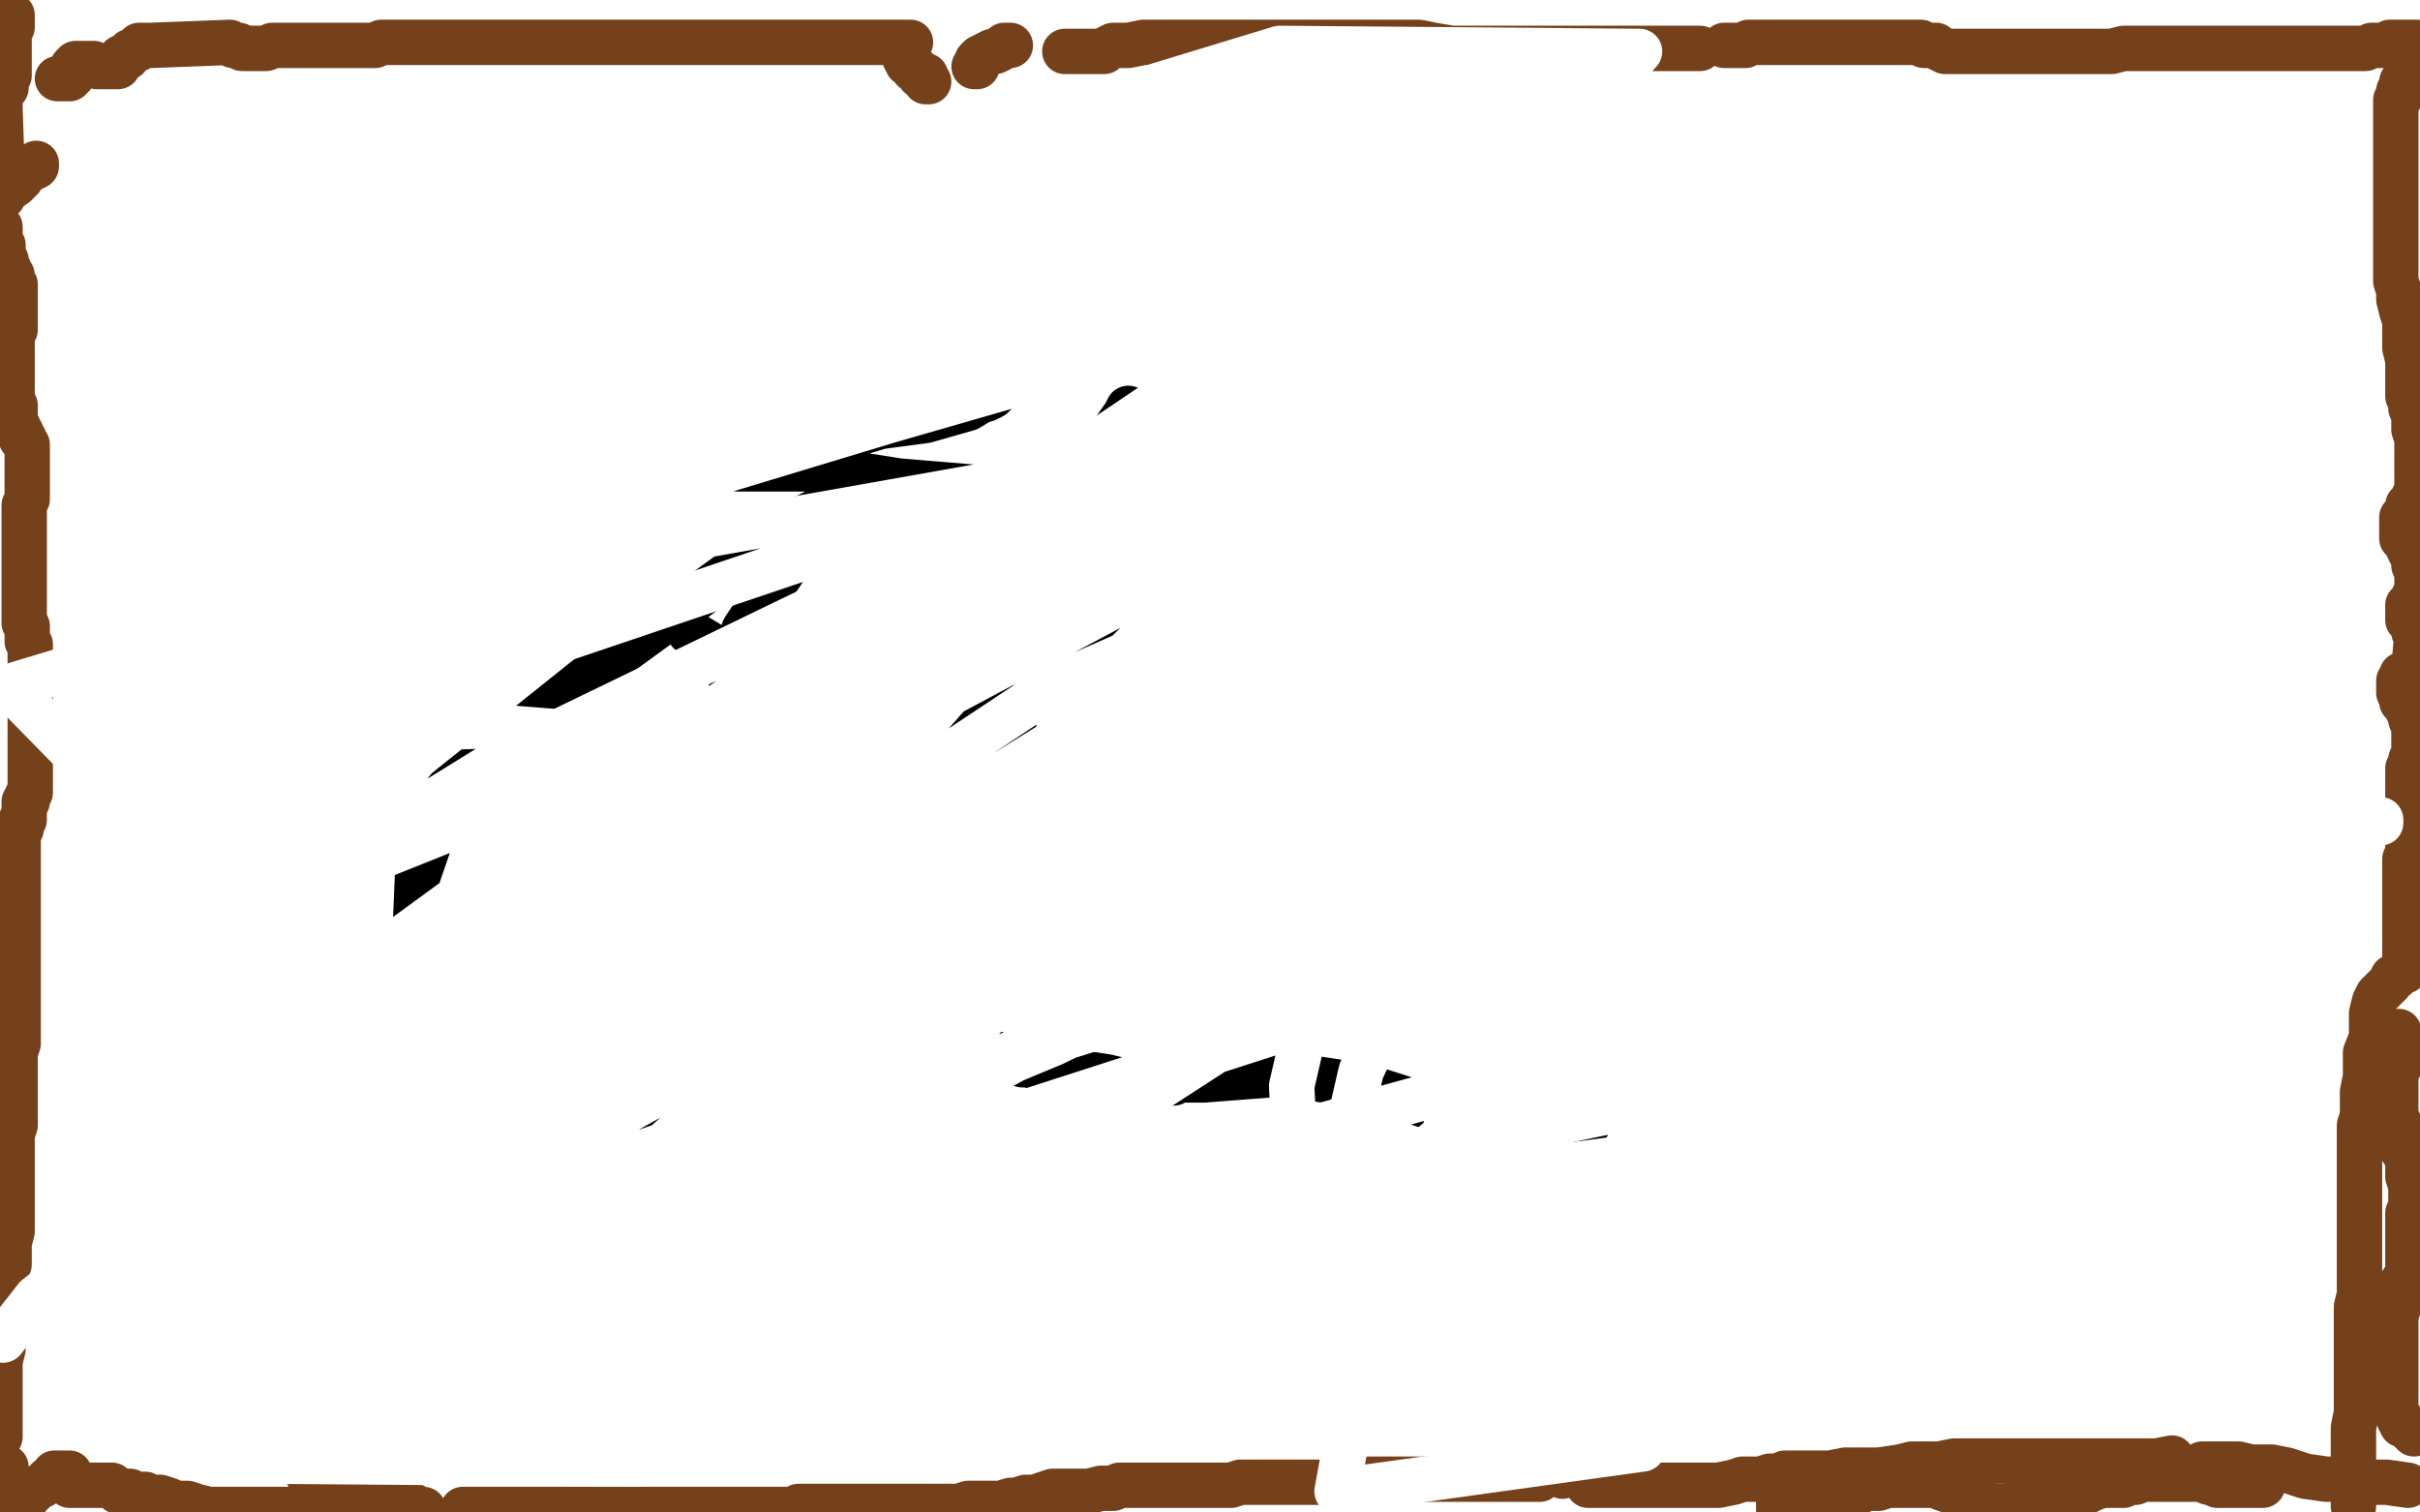
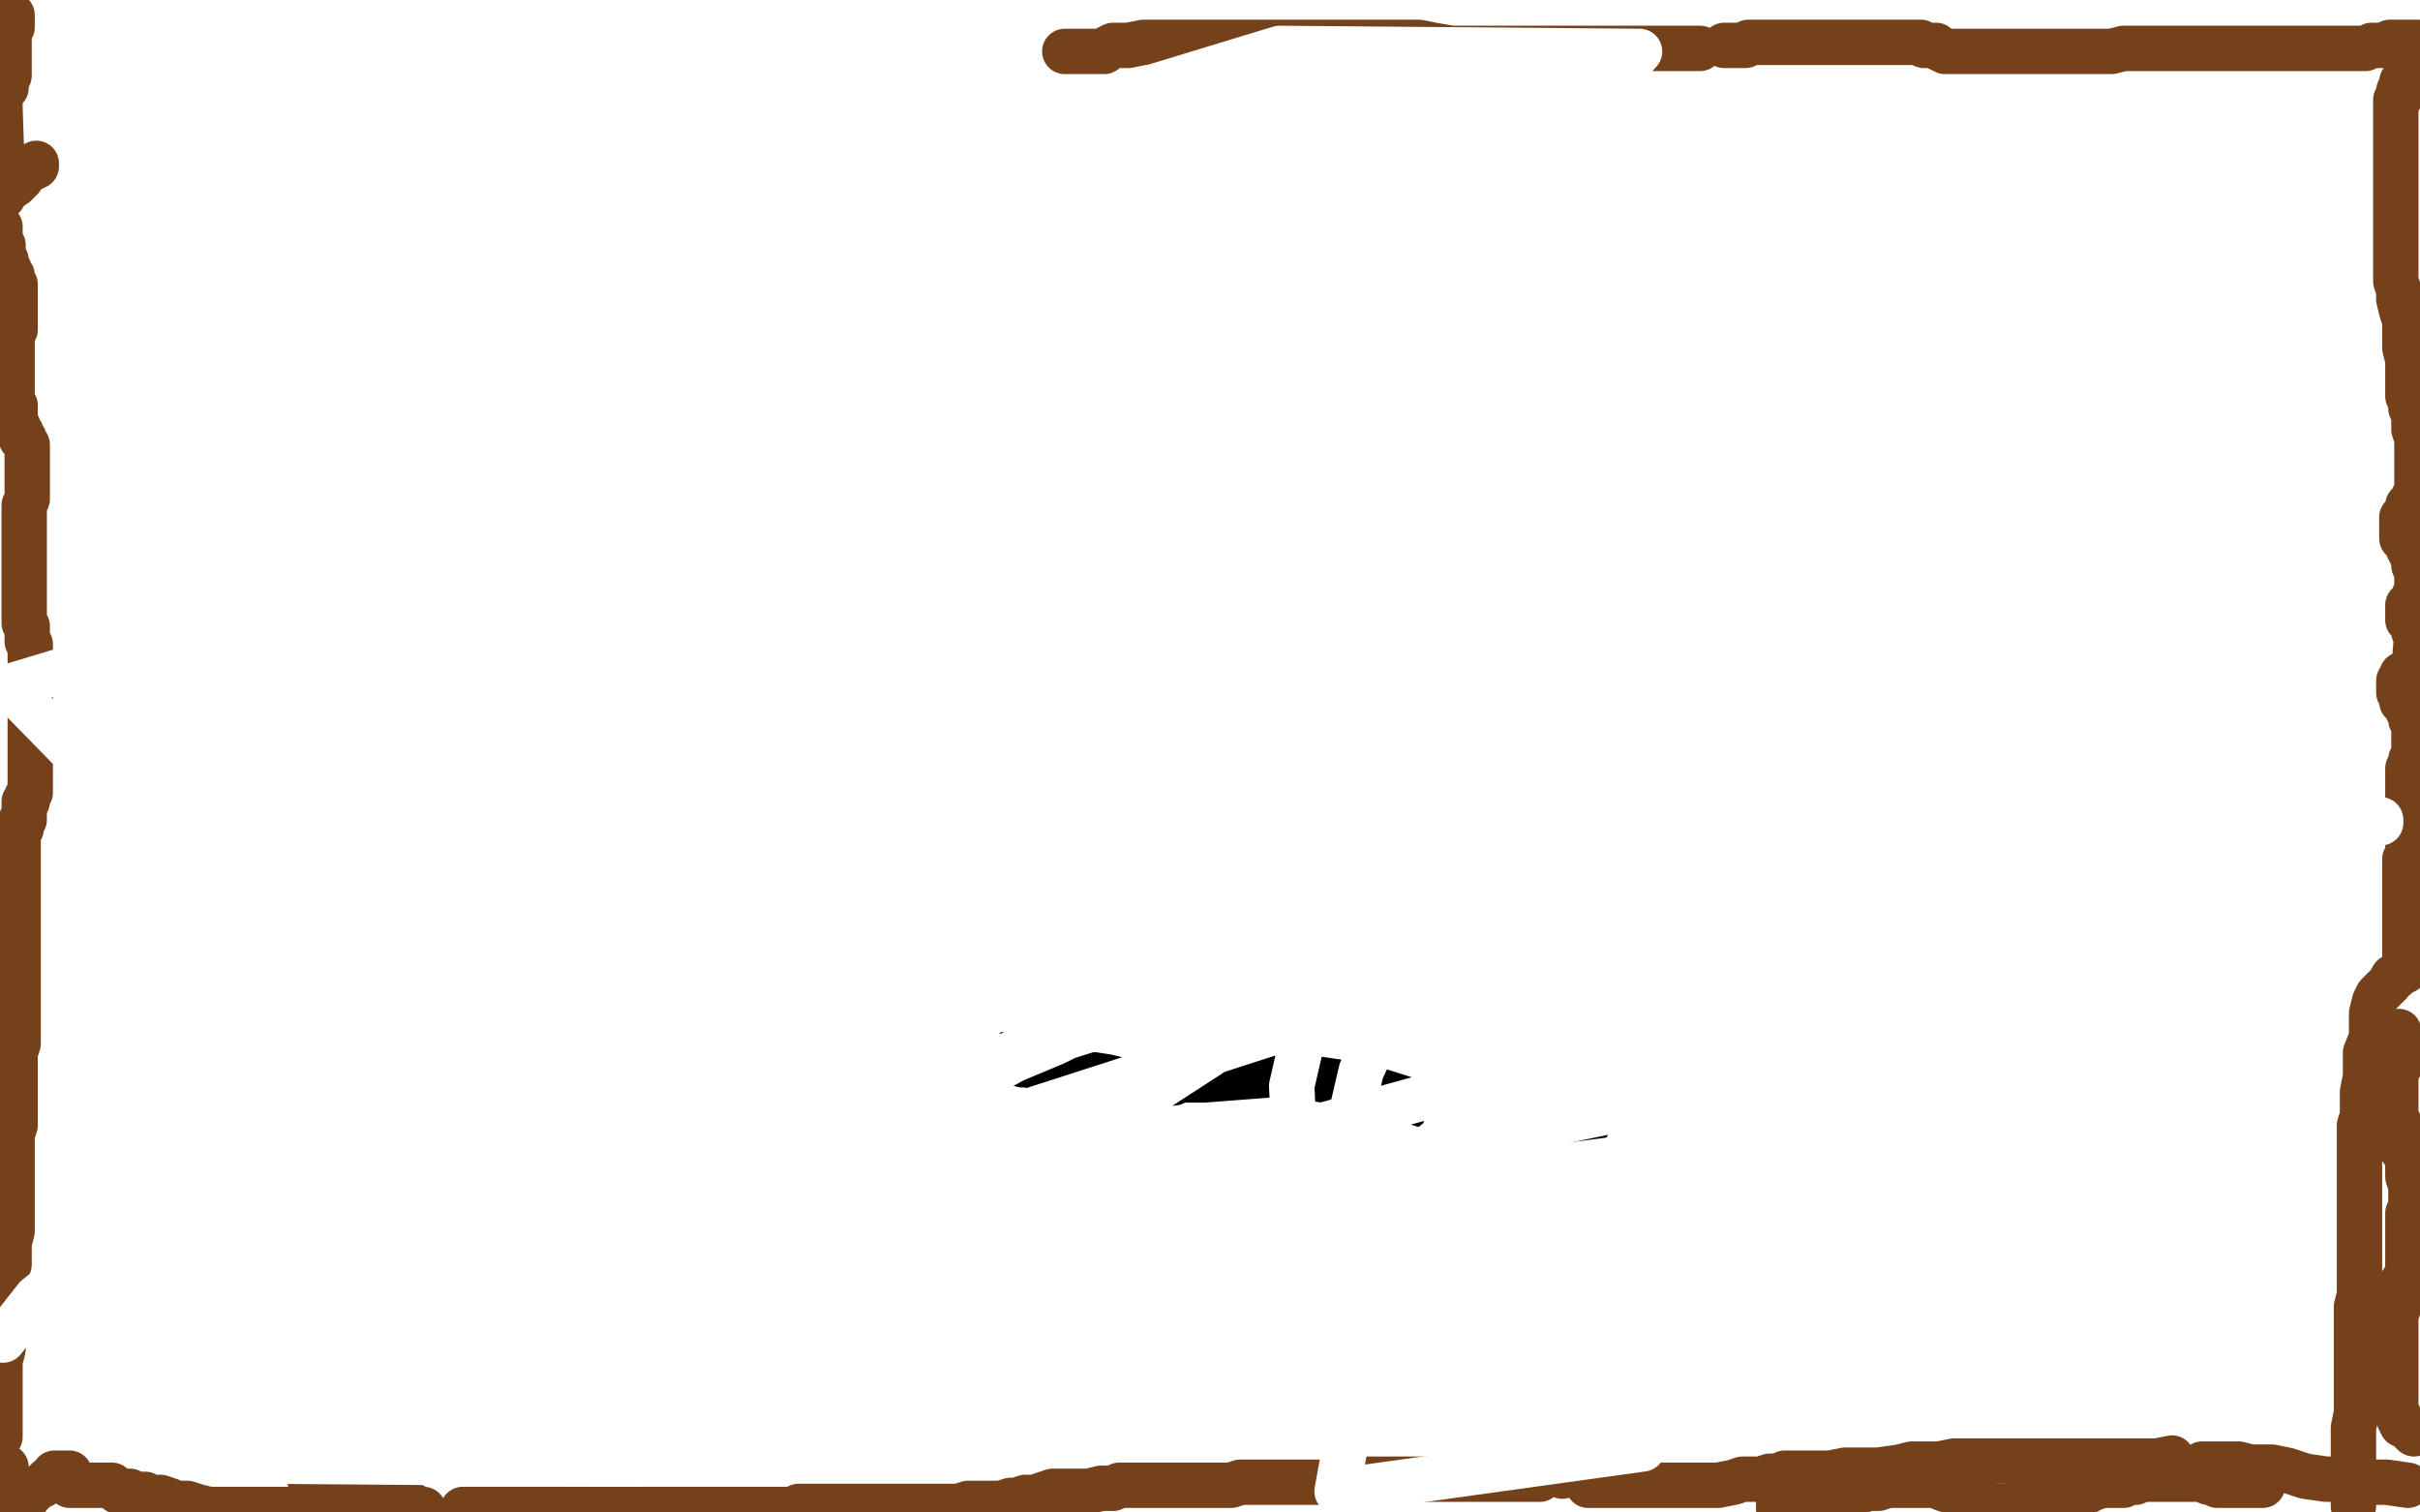
<svg xmlns="http://www.w3.org/2000/svg" width="800" height="500" version="1.1" style="stroke-antialiasing: false">
  <desc>This SVG has been created on https://colorillo.com/</desc>
  <rect x="0" y="0" width="800" height="500" style="fill: rgb(255,255,255); stroke-width:0" />
  <polyline points="4,5 4,5 4,6 4,7 4,8 4,9 3,9 3,11 3,12 3,13 3,15 3,16 3,17 3,19 3,20 3,21 3,23 3,24 3,25 2,27 2,28 2,29 1,29 0,31 0,32 0,33 0,35 0,36 1,65 2,63 5,61 7,59 8,57 10,56 12,55 12,54" style="fill: none; stroke: #74411a; stroke-width: 15; stroke-linejoin: round; stroke-linecap: round; stroke-antialiasing: false; stroke-antialias: 0; opacity: 1.0" />
  <polyline points="0,75 0,76 0,76 0,77 0,77 0,78 0,78 0,79 1,81 1,82 1,83 1,84 1,85 2,86 2,87 2,88 3,89 3,90 4,91 4,92 4,93 5,94 5,95 5,96 5,98 5,99 5,101 5,102 5,103 5,104 5,105 5,107 5,108 5,109 4,110 4,111 4,113 4,114 4,115 4,117 4,118 4,119 4,120 4,121 4,123 4,124 4,125 4,127 4,128 4,129 4,130 4,131 4,133 5,134 5,136 5,137 5,139 5,140 6,141 6,143 7,143 7,145 8,145 8,146 9,147 9,148 9,149 9,150 9,151 9,152 9,153 9,154 9,155 9,156 9,157 9,159 9,160 9,161 9,163 9,165 8,167 8,169 8,170 8,172 8,173 8,175 8,176 8,177 8,178 8,179 8,180 8,181 8,183 8,184 8,185 8,187 8,188 8,189 8,190 8,191 8,192 8,193 8,195 8,196 8,197 8,198 8,199 8,200 8,201 8,202 8,203 8,204 8,205 8,206 9,207 9,208 9,209 9,210 9,212 10,213 10,214 10,215 10,216 10,217 10,219 10,221 10,223 10,224 10,226 10,227 10,228 10,229 10,231 10,232 10,233 10,234 10,236 10,237 10,239 10,240 10,241 10,243 10,244 10,245 10,247 10,249 10,250 10,252 10,253 10,255 10,257 10,259 10,261 10,262 9,263 9,265 8,265 8,266 8,267 8,269 8,271 7,271 7,273 7,274 6,275 6,276 6,277 6,278 6,279 6,281 6,282 6,283 6,288 6,291 6,294 6,299 6,301 6,306 6,309 6,313 6,316 6,318 6,322 6,325 6,329 6,332 6,335 6,339 6,341 6,345 5,348 5,352 5,355 5,358 5,362 5,365 5,368 5,372 4,375 4,379 4,381 4,385 4,389 4,393 4,395 4,398 4,403 4,405 4,407 3,411 3,414 3,418 2,421 2,425 2,427 2,429 2,433 2,436 1,441 1,443 1,446 0,450 0,453 0,457 0,460 0,462 0,465 0,468 0,472 0,475" style="fill: none; stroke: #74411a; stroke-width: 15; stroke-linejoin: round; stroke-linecap: round; stroke-antialiasing: false; stroke-antialias: 0; opacity: 1.0" />
  <polyline points="2,485 2,487 2,487 2,488 2,488 2,489 2,489 3,489 3,489 4,490 4,490 4,491 4,492 4,493 4,494 4,495 4,496 4,497 4,498 4,499 6,499 7,497 8,497 9,495 12,492 14,491 16,489 18,488 18,487 19,487 20,487 21,487 22,487 23,487 23,488 23,489 23,490 23,491 24,491 25,491 26,491 27,491 28,491 29,491 30,491 31,491 32,491 33,491 34,491 35,491 36,491 37,491 38,492 39,493 40,493 42,493 43,493 44,494 46,494 48,494 49,495 52,495 53,495 56,496 57,497 59,497 62,497 65,498 69,499 72,499 77,499 140,499 138,499 137,498 135,497 134,497 130,496 128,495 125,494 122,493 120,491 116,490 114,489 111,489 107,488 106,487 104,487 103,487 102,487 102,488 103,489 104,489 104,491" style="fill: none; stroke: #74411a; stroke-width: 15; stroke-linejoin: round; stroke-linecap: round; stroke-antialiasing: false; stroke-antialias: 0; opacity: 1.0" />
  <polyline points="153,499 154,499 154,499 155,499 155,499 156,499 156,499 158,499 158,499 159,499 159,499 160,499 160,499 161,499 162,499 163,499 164,499 165,499 167,499 168,499 169,499 170,499 172,499 174,499 176,499 177,499 178,499 180,499 182,499 185,499 187,499 190,499 191,499 192,499 194,499 196,499 199,499 265,499 266,499 267,499 268,499 269,499 270,499 272,499 273,499 274,499 261,499 262,499 263,499 264,499 264,498 265,498 266,498 267,498 268,498 269,498 270,498 271,498 272,498 273,498 274,498 276,498 277,498 278,498 279,498 280,498 281,498 282,498 284,498 285,498 286,498 288,498 290,498 291,498 292,498 294,498 295,498 296,498 297,498 300,498 303,498 304,498 306,498 308,498 310,498 313,498 316,498 317,498 320,497 322,497 325,497 326,497 329,497 331,497 334,496 336,496 339,495 342,495 345,494 348,493 352,493 354,493 358,493 359,493 360,493 364,492 365,492 368,492 370,491 374,491 375,491 378,491 381,491 384,491 386,491 388,491 389,491 390,491 392,491 394,491 395,491 396,491 398,491 400,491 402,491 403,491 404,491 406,491 407,491 410,490 418,490 424,490 432,490 437,490 445,490 450,489 455,489 461,489 465,489 472,489 476,489 480,489 486,489 491,489 497,489 500,489 505,489 509,489" style="fill: none; stroke: #74411a; stroke-width: 15; stroke-linejoin: round; stroke-linecap: round; stroke-antialiasing: false; stroke-antialias: 0; opacity: 1.0" />
  <polyline points="525,491 526,491 526,491 528,491 528,491 531,491 531,491 532,491 532,491 535,491 535,491 537,491 537,491 539,491 539,491 543,491 546,491 550,491 553,491 556,491 558,491 562,491 565,491 568,491 573,490 576,489 578,489 582,489 585,488 588,488 590,487 594,487 597,487 600,487 603,487 605,487 610,486 616,486 621,486 628,485 632,484 641,484 646,483 651,483 660,483 665,483 673,483 678,483 686,483 690,483 693,483 699,483 702,483 707,483 710,483 713,483 718,482" style="fill: none; stroke: #74411a; stroke-width: 15; stroke-linejoin: round; stroke-linecap: round; stroke-antialiasing: false; stroke-antialias: 0; opacity: 1.0" />
  <circle cx="718.5" cy="482.5" r="7" style="fill: #74411a; stroke-antialiasing: false; stroke-antialias: 0; opacity: 1.0" />
  <polyline points="728,484 730,484 730,484 732,484 732,484 735,484 735,484 740,484 740,484 744,485 744,485 751,485 751,485 756,486 756,486 762,488 769,489 772,489 780,490 785,490 789,490 796,491" style="fill: none; stroke: #74411a; stroke-width: 15; stroke-linejoin: round; stroke-linecap: round; stroke-antialiasing: false; stroke-antialias: 0; opacity: 1.0" />
  <circle cx="516.5" cy="488.5" r="7" style="fill: #74411a; stroke-antialiasing: false; stroke-antialias: 0; opacity: 1.0" />
  <polyline points="588,499 588,498 588,498 588,497 588,497 588,496 588,496 589,496 590,496 591,496 592,496 594,496 595,496 596,495 597,495 598,495 599,495 600,495 601,495 602,495 604,494 604,493 606,493 608,493 609,493 610,493 612,493 613,493 615,493 617,492 619,492 621,492 624,491 627,491 632,491 635,491 636,491 640,491 642,492 645,493 646,493 647,493 650,494 652,494 654,495 656,497 658,498 660,498 661,498 662,498 663,498 664,498 665,498 666,498 666,497 667,497 668,497 668,496 669,496 670,496 671,496 672,495 673,495 674,495 675,495 676,495 678,495 679,495 680,495 682,495 684,495 686,493 688,493 690,493 692,492 695,491 696,491 698,491 700,491 702,491 704,490 706,490 708,489 710,489 712,489 714,489 716,489 720,489 721,489 722,489 724,489 726,489 728,489 729,489 730,490 731,490 733,491 734,491 736,491 742,491 746,491 748,491" style="fill: none; stroke: #74411a; stroke-width: 15; stroke-linejoin: round; stroke-linecap: round; stroke-antialiasing: false; stroke-antialias: 0; opacity: 1.0" />
  <polyline points="795,26 795,27 795,27 794,27 794,27 794,28 794,29 794,30 793,30 793,31 793,32 793,33 792,33 792,34 792,35 792,37 792,38 792,39 792,40 792,41 792,42 792,43 792,45 792,46 792,47 792,48 792,49 792,51 792,52 792,53 792,54 792,55 792,56 792,57 792,59 792,61 792,62 792,63 792,65 792,67 792,69 792,71 792,73 792,75 792,77 792,81 792,84 792,87 792,89 792,91 792,93 793,96 793,99 794,103 795,106 795,111 795,115 796,119 796,124 796,127 796,131 797,133 797,135 798,137 798,139 798,142 799,145 799,191 798,164 798,165 797,166 796,167 796,169 795,171 794,171 794,172 794,173 794,174 794,175 794,176 794,177 794,178 795,179 796,180 796,181 797,183 798,185 798,187 799,187 799,195 798,197 798,199 797,199 796,200 796,201 796,202 796,203 796,204 796,205 797,205 797,206 798,207 798,209 799,209 798,221 797,222 796,222 795,223 794,223 794,225 793,225 793,226 793,227 793,228 793,229 794,230 794,231 794,232 795,233 796,234 796,235 797,236 797,237 797,238 798,239 798,240 798,241 798,242 798,243 798,244 798,245 798,247 798,248 798,249 798,250 798,251 797,251 797,253 797,254 796,254 796,255 796,256 796,257 796,258 796,259 796,260 796,262 796,263 796,265 796,266 796,267 796,269 796,270 796,272 796,273 796,274 796,275 796,276 796,278 796,279 796,281 796,282 796,283 795,284 795,285 795,287 795,289 795,290 795,291 795,293 795,295 795,297 795,305 795,310 795,313 795,316 795,317 795,318 795,319 795,320 795,321 794,321 793,322 792,323 791,323 790,325 789,326 788,327 787,328 786,329 785,331 784,335 784,339 784,343 782,348 782,351 782,356 781,361 781,365 781,369 780,372 780,378 780,381 780,387 780,389 780,392 780,397 780,399 780,404 780,407 780,411 780,415 780,417 780,422 780,425 780,428 779,432 779,435 779,439 779,441 779,445 779,448 779,451 779,455 779,457 779,462 779,465 779,467 778,472 778,473 778,478 778,481 778,484 778,488 778,491 778,495 778,498" style="fill: none; stroke: #74411a; stroke-width: 15; stroke-linejoin: round; stroke-linecap: round; stroke-antialiasing: false; stroke-antialias: 0; opacity: 1.0" />
  <polyline points="793,341 793,342 793,342 793,343 793,343 793,344 793,344 793,346 793,346 793,347 793,347 793,349 793,349 793,350 793,350 793,353 792,353 792,355 792,357 792,359 792,361 792,363 792,366 792,367 792,369 793,371 793,372 793,373 793,375 794,378 794,380 796,383 796,386 796,389 797,392 797,394 797,395 797,399 796,401 796,403 796,406 796,410 796,412 796,415 796,419 796,421 794,424 794,427 793,431 793,432 792,435 792,437 792,439 792,441 792,443 792,445 792,447 792,451 792,454 792,457 792,459 792,461 792,463 792,464 792,466 792,467 793,468 793,469 794,471 795,471 796,472 797,473 798,474" style="fill: none; stroke: #74411a; stroke-width: 15; stroke-linejoin: round; stroke-linecap: round; stroke-antialiasing: false; stroke-antialias: 0; opacity: 1.0" />
-   <polyline points="19,26 20,26 21,26 22,26 23,26 23,25 24,25 24,24 24,23 24,22 25,21 26,21 27,21 28,21 30,21 31,21 32,22 33,22 34,22 35,22 36,22 37,22 38,22 39,22 39,21 40,20 40,19 42,19 42,18 43,17 44,17 46,16 46,15 47,15 48,15 50,15 76,14 77,15 79,15 80,16 81,16 82,16 84,16 85,16 86,16 87,16 88,16 90,15 92,15 94,15 95,15 97,15 98,15 100,15 101,15 103,15 104,15 106,15 108,15 110,15 111,15 113,15 114,15 115,15 117,15 118,15 120,15 121,15 122,15 124,15 126,14 301,14 300,15 299,16 299,17 299,19 300,21 302,22 302,23 303,23 304,25 306,25 306,26 306,27 307,27" style="fill: none; stroke: #74411a; stroke-width: 15; stroke-linejoin: round; stroke-linecap: round; stroke-antialiasing: false; stroke-antialias: 0; opacity: 1.0" />
-   <polyline points="322,22 323,22 323,22 323,21 323,21 323,20 324,19 326,18 328,17 329,17 331,16 332,15 334,15" style="fill: none; stroke: #74411a; stroke-width: 15; stroke-linejoin: round; stroke-linecap: round; stroke-antialiasing: false; stroke-antialias: 0; opacity: 1.0" />
  <polyline points="352,17 353,17 353,17 354,17 354,17 355,17 355,17 356,17 356,17 358,17 359,17 360,17 362,17 363,17 365,17 366,16 368,15 370,15 373,15 378,14 382,14 388,14 392,14 395,14 446,14 448,14 454,14 458,14 464,14 469,14 474,15 480,16 485,16 495,16 499,16 507,16 512,16 518,16 523,16 528,16 533,16 536,16 540,16 546,16 550,16 554,16 557,16 560,16 562,16" style="fill: none; stroke: #74411a; stroke-width: 15; stroke-linejoin: round; stroke-linecap: round; stroke-antialiasing: false; stroke-antialias: 0; opacity: 1.0" />
  <polyline points="570,15 572,15 573,15 574,15 575,15 576,15 577,15 578,14 597,14 598,14 600,14 602,14 604,14 606,14 610,14 611,14 613,14 616,14 617,14 620,14 622,14 624,14 625,14 628,14 629,14 630,14 632,14 633,14 635,14 636,15 638,15 640,15 641,16 643,17 645,17 648,17 651,17 652,17 656,17 660,17 662,17 665,17 668,17 672,17 676,17 682,17 686,17 690,17 695,17 698,17 702,16 706,16 710,16 713,16 716,16 721,16 722,16 727,16 730,16 734,16 735,16 738,16 742,16 744,16 747,16 751,16 752,16 756,16 758,16 760,16 764,16 767,16 770,16 772,16 774,16 776,16 779,16 782,16 784,15 786,15 788,15 790,14 793,14 795,14 797,14 799,14" style="fill: none; stroke: #74411a; stroke-width: 15; stroke-linejoin: round; stroke-linecap: round; stroke-antialiasing: false; stroke-antialias: 0; opacity: 1.0" />
  <polyline points="289,345 290,345 290,345 291,345 292,345 295,345 296,345 297,345 298,345 299,345 300,345 301,345 302,345 303,345 304,345 305,345 306,345 307,346 308,346 309,346 310,346 312,346 313,346 315,346 318,346 320,346 322,347 325,347 326,347 328,348 331,349 332,349 334,351 337,351 338,351 338,352 339,352 340,352 343,353 345,353 348,353 350,353 353,354 366,356 370,357 371,357 372,357 373,357 377,357 382,357 384,358 386,358 388,358 389,357 390,357 393,357 398,357 424,355 451,359 473,366 512,371 588,361 590,360 590,359" style="fill: none; stroke: #000000; stroke-width: 15; stroke-linejoin: round; stroke-linecap: round; stroke-antialiasing: false; stroke-antialias: 0; opacity: 1.0" />
-   <polyline points="286,333 288,333 288,333 290,333 290,333 294,330 294,330 300,325 300,325 303,323 303,323 306,320 306,320 308,317 308,317 312,314 314,313 317,311 323,307 326,304 328,301 329,301 329,300 330,300 330,299 332,296 335,293 338,288 344,280 350,271 353,265 356,262 358,259 359,258 360,256 362,255 365,250 368,246 374,235 378,227 383,219 386,211 390,204 392,201 395,197 400,193 402,190 404,188 406,186 406,185 407,184 408,183 409,183 410,182 412,177 417,169 420,165 422,161 424,158 426,157 426,155 426,151 427,151 428,149 428,147 429,144 430,141 430,137 430,134 430,132 430,131 430,129 430,127 429,127 428,125 426,123 422,121 417,117 412,111 409,109 407,106 406,103 406,102 406,101 405,101 394,105 383,109 372,111 367,113 366,113 365,114 361,116 350,121 339,125 331,128 328,131 326,132 325,132 320,135 306,139 291,141 271,147 266,149 257,151 247,154 244,155 250,155 272,155 297,159 321,161 331,164 331,165 329,167 302,185 263,209 242,221 241,223 246,208 262,184 270,171 270,169 266,171 242,189 198,221 148,261 138,290 137,314 147,330 169,340 208,336 286,311 310,295 314,288 312,286 307,285 280,302 247,328 222,361 212,379 212,385 214,387 215,383 244,334 289,269 353,164 372,137 373,135 370,144 358,164 344,190 332,215 324,233 323,246 324,255 326,255 326,256 338,243 366,215 386,185 392,175 392,173 381,189 355,221 332,253 316,275 312,285 312,287 317,279 330,263 335,251 335,250 328,256 317,266 314,270 313,270 309,267 296,255 280,243 263,230 228,209" style="fill: none; stroke: #000000; stroke-width: 15; stroke-linejoin: round; stroke-linecap: round; stroke-antialiasing: false; stroke-antialias: 0; opacity: 1.0" />
  <polyline points="467,300 468,292 468,292 466,278 466,278 463,272 463,272 459,271 459,271 455,275 455,275 441,303 441,303 433,333 433,333 427,359 428,379 436,391 448,393 474,380 503,350 544,295 578,239 592,171 590,147 581,139 576,139 562,155 536,197 496,255 450,354 437,410 436,437 440,447 442,449 442,447 454,425 471,390 484,358 489,341 490,339 486,355 470,398 450,449 442,493 543,479 568,445 582,425 590,412 591,411 591,404 591,393 590,379 589,366 588,355 585,345 584,338 583,337 582,337 576,345 559,363 548,375 544,382 542,384 540,384 540,383 539,383 538,381 538,379 547,369 559,360 571,352 578,349 580,346 581,346 582,346 582,347 585,351 586,355 586,357 586,358 586,359 593,356 610,351 618,347 619,347 613,351 601,357 588,366 575,372 568,375 564,377 561,378 560,378 574,369 602,357 633,348 655,340 664,337 665,336 664,335 651,337 586,356 439,387 357,402 315,407 304,409 306,409 383,387 528,347 695,309 746,329 611,366 482,397 410,415 396,418 397,417 483,376 606,326 726,291 783,273 787,272 787,271 781,271 748,276 676,283 584,294 488,311 440,317 429,318 432,317 494,302 524,296 527,296 505,310 428,339 338,368 278,393 262,402 262,403 272,387 284,378 384,324 458,285 489,269 458,287 412,309 388,323 387,323 400,315 444,295 498,275 530,268 528,270 504,289 429,319 326,351 224,377 160,399 152,401 154,401 164,389 210,353 300,303 494,208 605,176 641,165 632,171 554,219 388,285 151,355 122,329 381,257 656,166 746,178 603,217 419,273 389,281 377,285 384,287 405,279 568,191 756,112 756,53 447,139 131,195 77,187 314,110 594,43 460,87 226,149 47,215 181,213 400,139 649,50 582,56 294,139 3,227 96,322 375,263 682,184 677,283 482,376 405,436 504,353 526,310 519,288 450,269 342,281 217,301 98,323 28,346 22,349 30,339 43,323 62,300 78,275 91,259 94,252 95,250 94,249 96,247 108,244 127,241 160,240 236,246 276,254 296,262 303,266 304,268 304,275 304,279 286,307 260,329 224,353 187,384 167,399 162,402 159,398 159,391 176,355 238,300 348,227 478,170 584,133 614,121 594,130 466,189 358,258 268,305 233,331 227,336 227,337 235,321 299,246 392,141 538,19 300,53 131,113 66,134 239,72 423,16 542,17 482,84 330,211 222,305 141,397 86,483 212,484 213,473 212,463 209,459 206,456 198,453 189,450 188,450 194,439 220,408 271,361 340,307 396,275 451,249 479,243 479,247 476,257 460,277 427,307 348,345 312,360 214,389 203,392 210,387 279,325 390,250 495,182 556,133 575,109 575,105 572,105 562,106 529,119 446,151 333,202 171,265 101,293 82,306 81,307 98,293 166,251 261,205 357,159 359,158 347,175 304,205 241,250 172,309 115,356 90,383 82,397 82,401 94,395 182,364 292,329 399,293 484,267 508,258 509,257 492,265 430,287 354,313 269,343 209,359 190,365 189,365 190,365 197,351 217,321 288,241 379,173 458,115 485,101 488,99 487,101 456,128 366,175 265,223 174,279 165,287 166,289 168,290 172,285 256,237 377,192 500,146 576,123 586,119 581,127 561,149 506,191 423,237 315,307 184,380 74,445 52,371 185,278 303,204 370,164 384,156 370,171 317,221 232,287 138,343 16,426 1,442 1,443 12,429 80,375 204,319 368,243 556,168 739,97 751,95 738,105 706,136 635,191 540,257 424,333 316,403 230,463 222,470 222,471 221,468 240,431 277,379 418,254 534,153 618,80 646,49 647,47 605,68 530,108 438,155 348,203 272,240 238,259 231,265 234,257 256,239 327,209 426,167 507,144 530,141 516,153 484,190 395,271 337,315 302,351 288,369 286,371 282,366 284,349 296,323 330,291 387,249 436,218 468,199 490,190 494,188 494,187 492,188 448,216 370,250 265,278 226,289 222,290 222,291 229,282 258,259 378,195 475,147 568,118 615,105 618,104 609,114 590,131 546,164 482,217 400,273 328,318 266,355 236,373 236,375 252,355 286,322 331,285 374,248 406,219 411,209 410,209 390,223 370,234 351,241 350,241 359,229 388,201 474,147 508,129 515,125 512,127 465,173 333,255 232,312 170,351 154,360 154,361 154,362 156,358 170,339 208,312 284,244 464,127 556,72 594,48 593,49 567,73 502,120 386,187 258,261 146,324 60,371 58,373 61,375 66,369 110,327 292,194 467,76" style="fill: none; stroke: #ffffff; stroke-width: 15; stroke-linejoin: round; stroke-linecap: round; stroke-antialiasing: false; stroke-antialias: 0; opacity: 1.0" />
</svg>